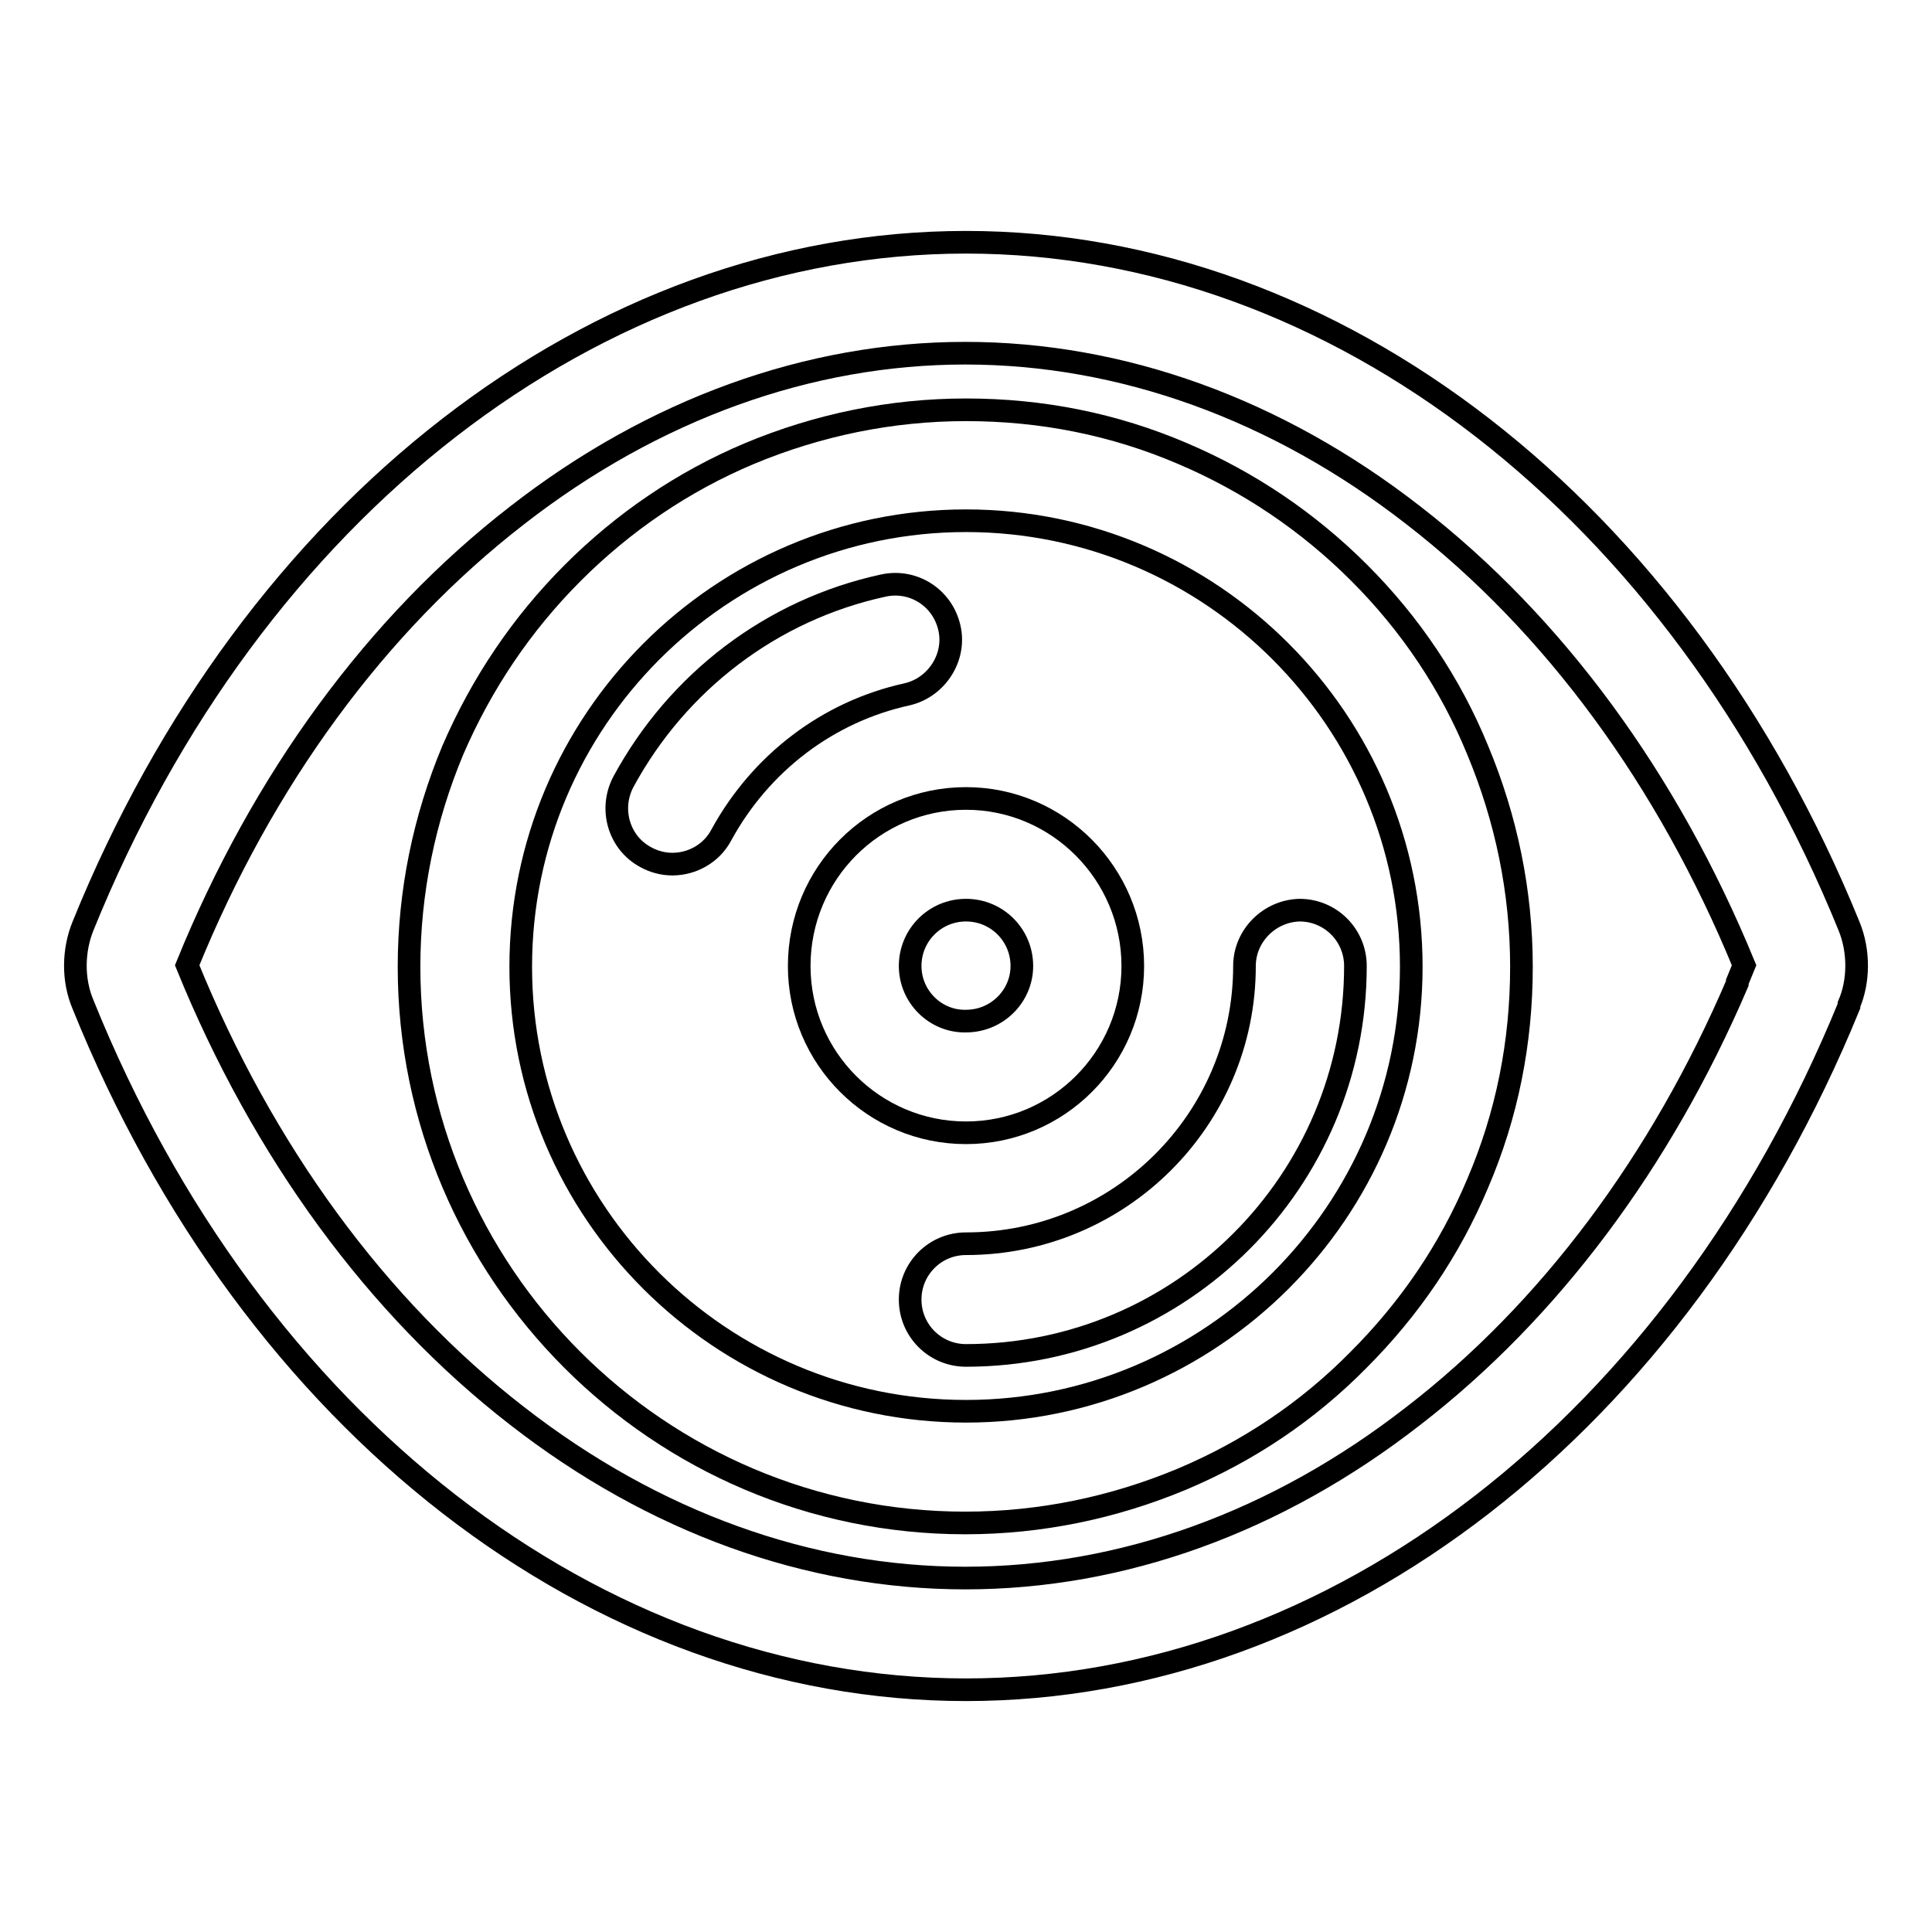
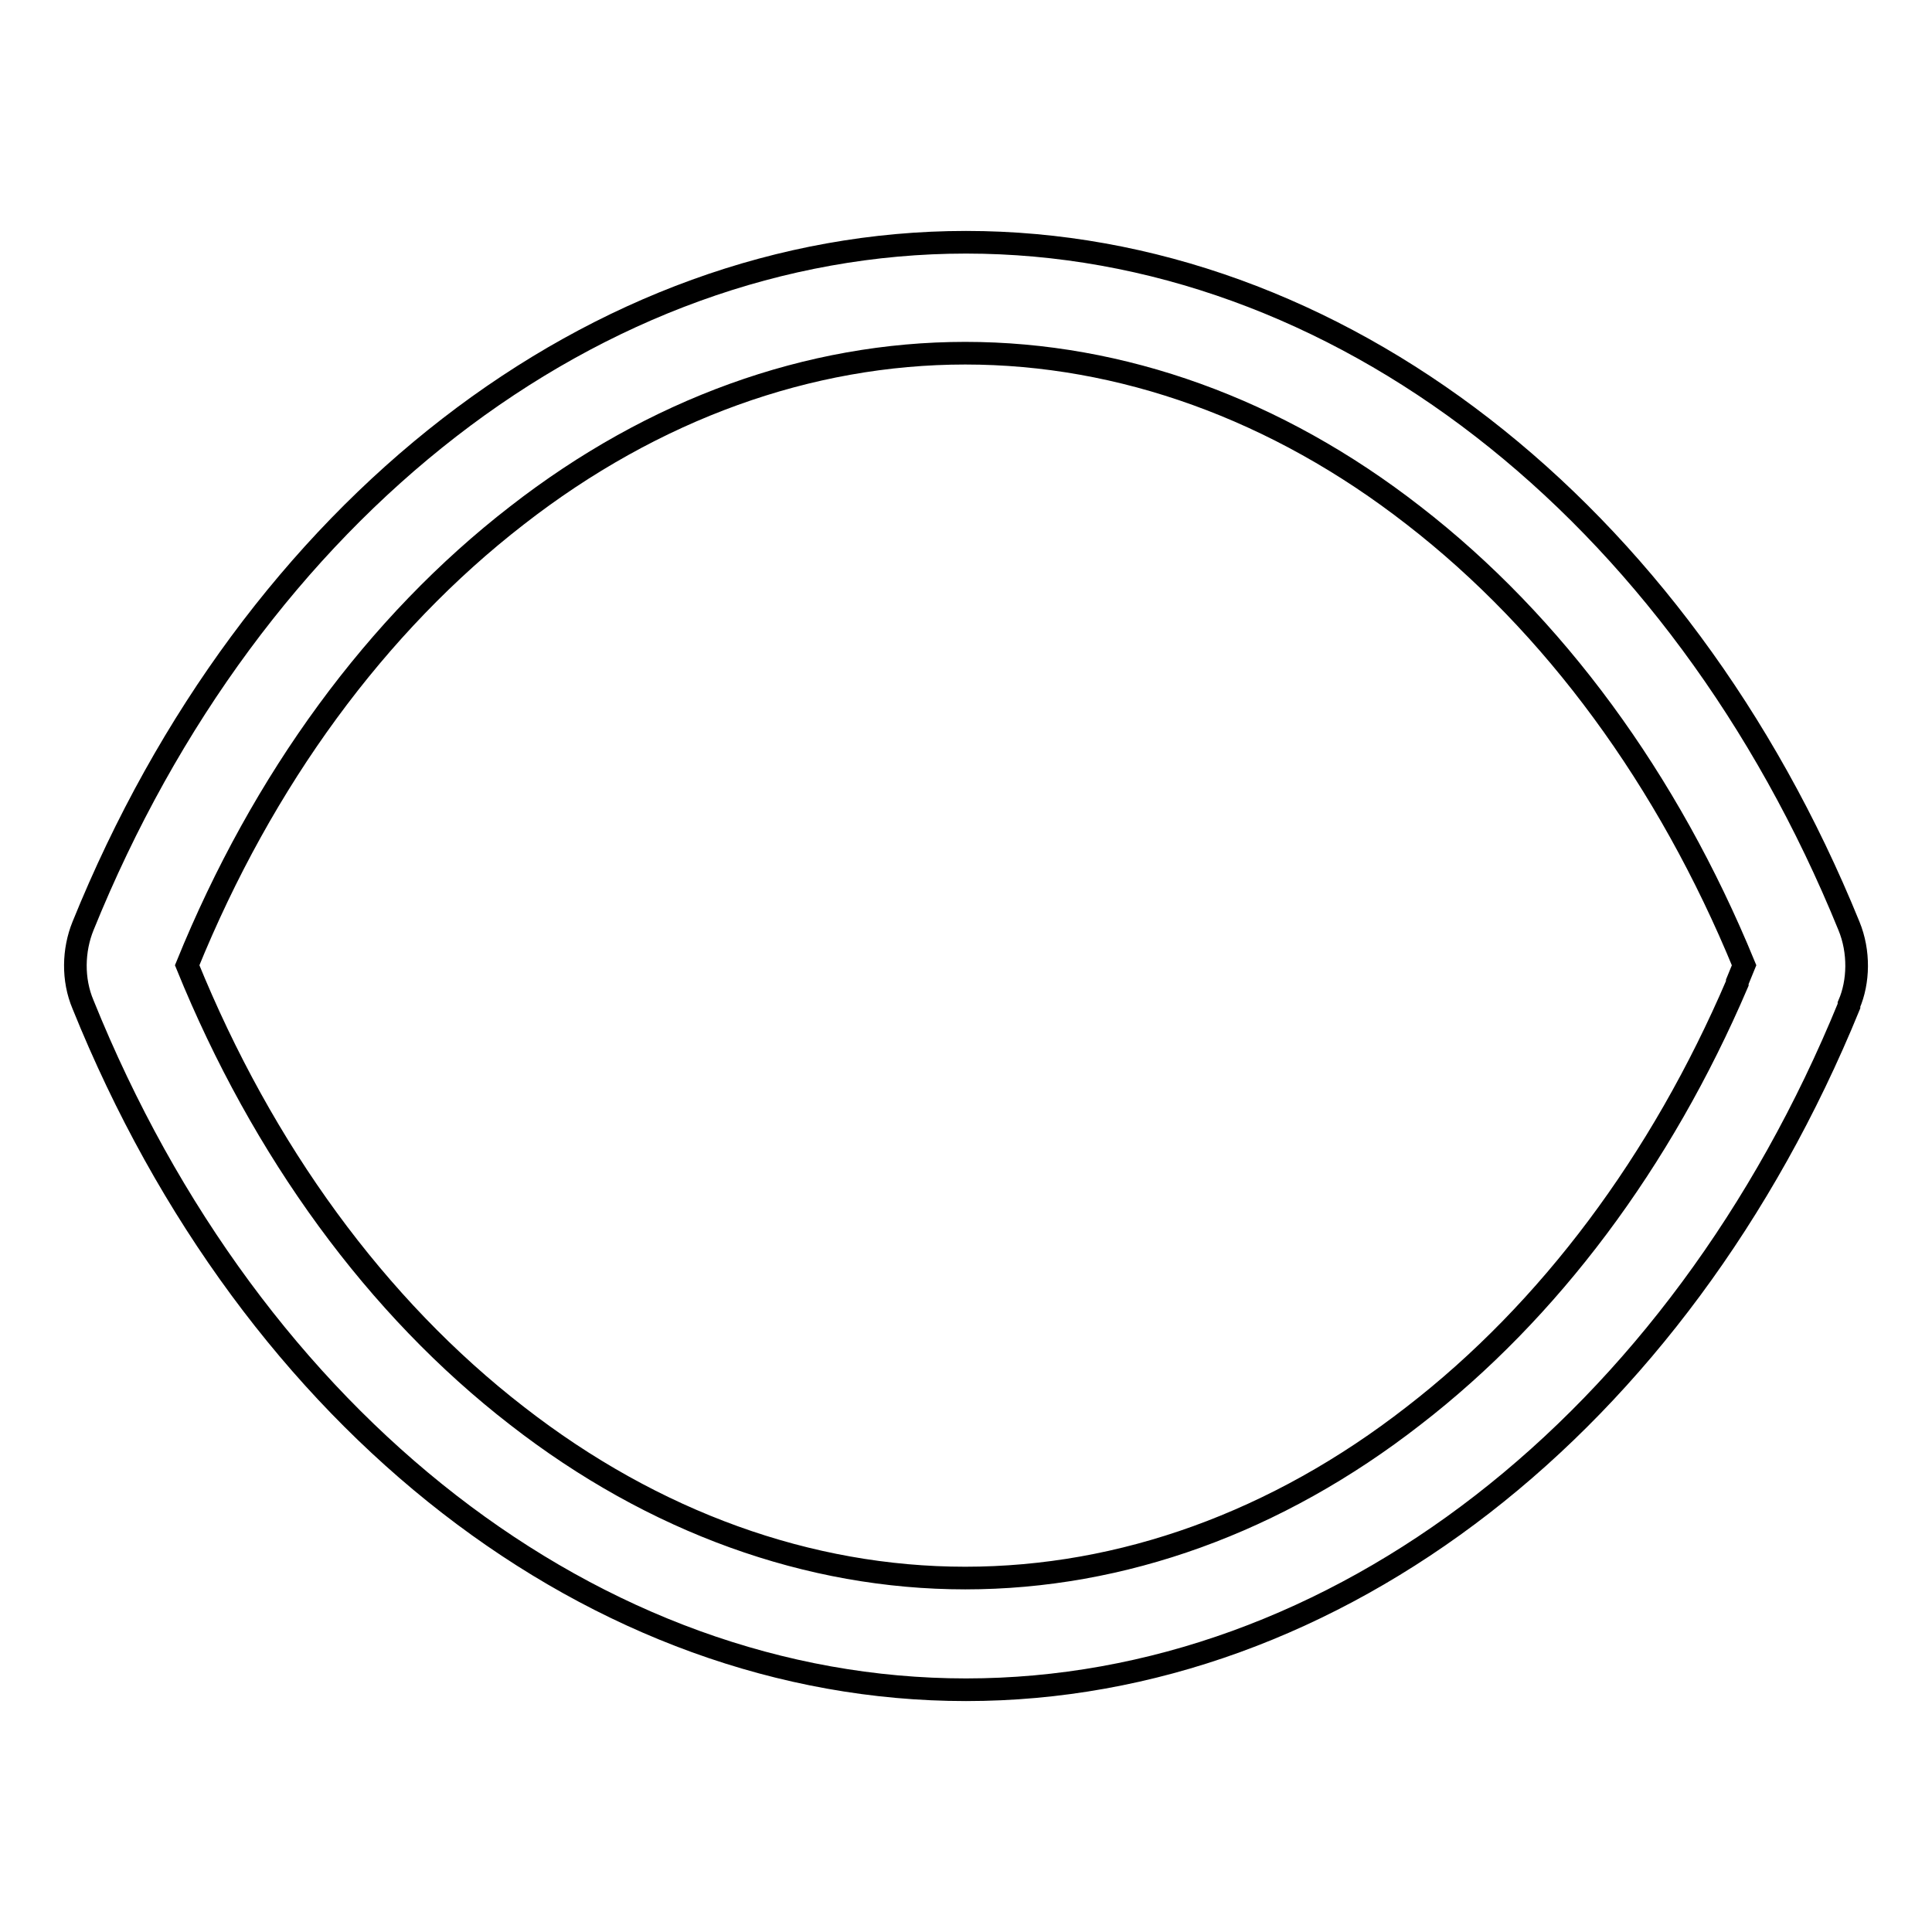
<svg xmlns="http://www.w3.org/2000/svg" version="1.1" x="0px" y="0px" viewBox="0 0 256 256" enable-background="new 0 0 256 256" xml:space="preserve">
  <g>
    <g>
      <path stroke-width="3" fill-opacity="0" stroke="#000000" d="M245,122.7c-22.5-55.3-68-90.6-117-90.6c-49,0-94.6,35.3-117,90.6c-1.3,3.2-1.4,7.1,0,10.4c22.4,55.5,68,90.8,117,90.8c49,0,94.4-35.3,117-90.6v-0.2C246.3,130.1,246.4,126.1,245,122.7z M230.2,130.1v0.2c-10.1,23.6-24.9,43.4-42.9,57.3c-18.1,14.1-38.6,21.5-59.4,21.5c-20.7,0-41.3-7.4-59.4-21.5c-18.6-14.4-33.7-35.1-43.7-59.7c10-24.6,25.1-45.2,43.7-59.6c18.1-14.1,38.7-21.5,59.4-21.5c20.7,0,41.3,7.4,59.4,21.5c18.6,14.4,33.7,35,43.8,59.6L230.2,130.1z" />
-       <path stroke-width="3" fill-opacity="0" stroke="#000000" d="M180.1,75.9c-6.8-6.8-14.7-12.1-23.4-15.8c-9.1-3.9-18.7-5.8-28.7-5.8c-9.9,0-19.6,2-28.7,5.8c-8.8,3.7-16.7,9.1-23.4,15.8C69.1,82.7,63.8,90.6,60,99.4c-3.8,9.1-5.8,18.8-5.8,28.7c0,40.6,33.1,73.7,73.7,73.7c9.9,0,19.6-2,28.7-5.8c8.8-3.7,16.7-9,23.4-15.8c6.8-6.8,12.1-14.6,15.8-23.4c3.9-9.1,5.8-18.7,5.8-28.7c0-9.9-2-19.6-5.8-28.7C192.2,90.6,186.9,82.7,180.1,75.9z M128,187c-32.5,0-59-26.4-59-58.9C69,95.5,95.5,69,128,69s59,26.5,59,59.1C187,160.5,160.5,187,128,187z" />
-       <path stroke-width="3" fill-opacity="0" stroke="#000000" d="M150.1,128c0-12.2-9.9-22.2-22.1-22.2c-12.2,0-22.1,9.9-22.1,22.2c0,12.2,9.9,22.1,22.1,22.1C140.2,150.1,150.1,140.2,150.1,128z M120.6,128c0-4.1,3.3-7.4,7.4-7.4s7.4,3.3,7.4,7.4c0,4-3.3,7.3-7.4,7.3C124,135.4,120.6,132.1,120.6,128z" />
-       <path stroke-width="3" fill-opacity="0" stroke="#000000" d="M164.9,128c0,20.3-16.5,36.8-36.9,36.8c-4.1,0-7.4,3.3-7.4,7.4s3.3,7.4,7.4,7.4c28.5,0,51.6-23.1,51.6-51.6c0-4.1-3.3-7.4-7.4-7.4C168.2,120.7,164.9,124,164.9,128z" />
-       <path stroke-width="3" fill-opacity="0" stroke="#000000" d="M125.8,83.2c-0.9-4-4.8-6.5-8.8-5.6c-14.7,3.2-27.2,12.7-34.4,26c-1.9,3.6-0.6,8.1,3,10c1.1,0.6,2.3,0.9,3.5,0.9c2.6,0,5.2-1.4,6.5-3.9c5.2-9.5,14.1-16.3,24.6-18.6C124.1,91.1,126.7,87.1,125.8,83.2z" />
    </g>
  </g>
</svg>